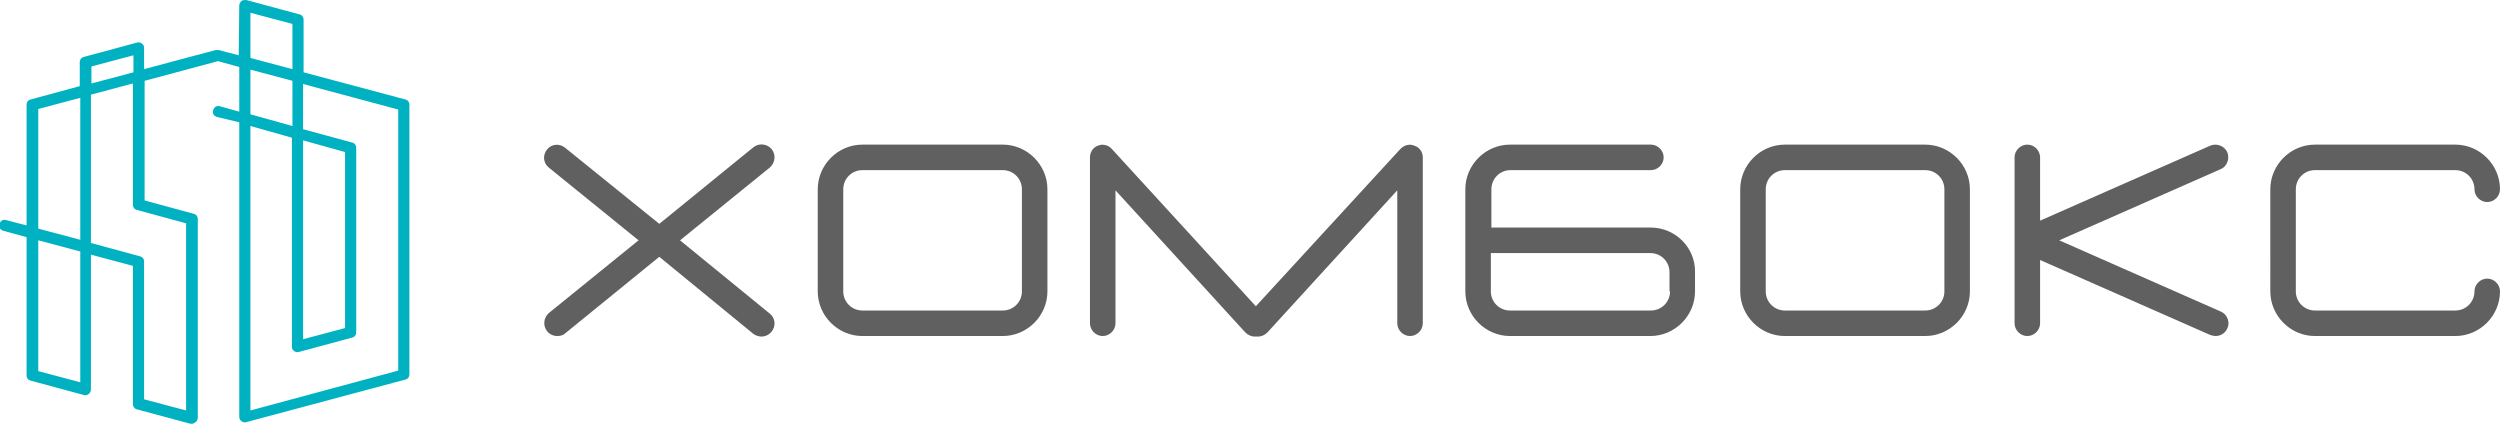
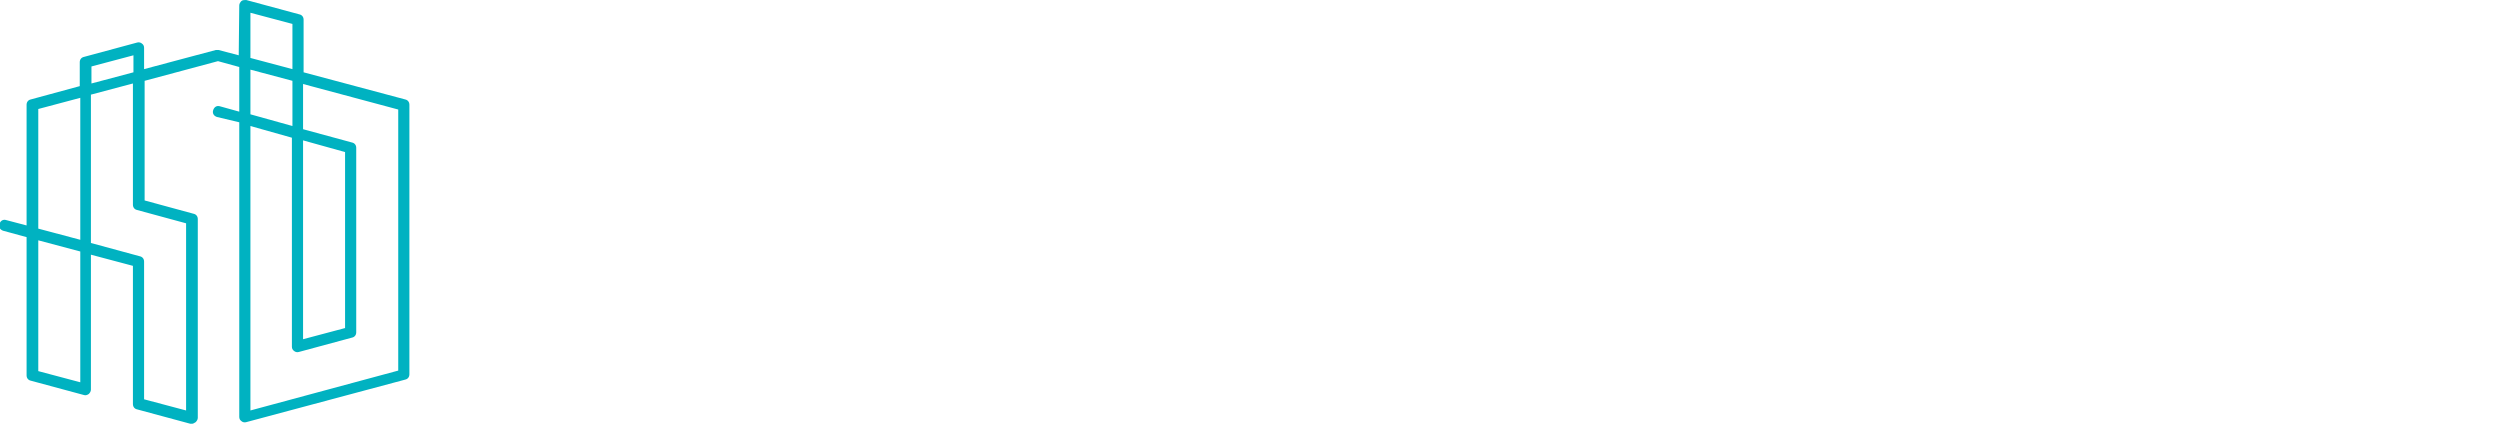
<svg xmlns="http://www.w3.org/2000/svg" version="1.1" id="Layer_1" x="0px" y="0px" viewBox="0 0 470.2 79.7" style="enable-background:new 0 0 470.2 79.7;" xml:space="preserve">
  <style type="text/css"> .st0{fill:#00B2C1;} .st1{fill:#606060;} </style>
  <g>
    <g>
      <path class="st0" d="M36.1,79.7c-0.1,0-0.2,0-0.3,0l-10-2.7c-0.5-0.1-0.8-0.5-0.8-1V50l-7.9-2.1v25.4c0,0.3-0.2,0.6-0.4,0.8 c-0.3,0.2-0.6,0.3-0.9,0.2l-10-2.7c-0.5-0.1-0.8-0.5-0.8-1v-26l-4.4-1.2c-0.6-0.2-0.9-0.7-0.7-1.3s0.7-0.9,1.3-0.7l3.8,1V19.7 c0-0.5,0.3-0.9,0.8-1l9.2-2.5v-4.5c0-0.5,0.3-0.9,0.8-1l10-2.7c0.3-0.1,0.7,0,0.9,0.2C27,8.4,27.1,8.7,27.1,9v4l13.5-3.6 c0.2,0,0.4,0,0.5,0l3.8,1L45,1c0-0.3,0.2-0.6,0.4-0.8C45.6,0,46,0,46.3,0l10,2.7c0.5,0.1,0.8,0.5,0.8,1v9.9l19.1,5.1 c0.5,0.1,0.8,0.5,0.8,1v50.7c0,0.5-0.3,0.9-0.8,1l-29.9,8c-0.3,0.1-0.7,0-0.9-0.2C45.1,79,45,78.7,45,78.4V23l-4.2-1 c-0.6-0.2-0.9-0.7-0.7-1.3c0.2-0.6,0.7-0.9,1.3-0.7l3.6,1v-8.4l-4-1.1l-13.8,3.7v22.5l9.2,2.5c0.5,0.1,0.8,0.5,0.8,1v37.4 c0,0.3-0.2,0.6-0.4,0.8C36.5,79.6,36.3,79.7,36.1,79.7z M27.1,75.1l7.9,2.1V42l-9.2-2.5c-0.5-0.1-0.8-0.5-0.8-1V15.7l-7.9,2.1 v27.9l9.2,2.5c0.5,0.1,0.8,0.5,0.8,1C27.1,49.2,27.1,75.1,27.1,75.1z M47.1,23.7v53.5l27.8-7.5V20.6L57,15.8v8.5l9.2,2.5 c0.5,0.1,0.8,0.5,0.8,1v34.7c0,0.5-0.3,0.9-0.8,1l-10,2.7c-0.3,0.1-0.7,0-0.9-0.2c-0.3-0.2-0.4-0.5-0.4-0.8V25.9L47.1,23.7z M7.2,69.8l7.9,2.1V47.3l-7.9-2.1C7.2,45.2,7.2,69.8,7.2,69.8z M57,26.4v37.4l7.9-2.1V28.6L57,26.4z M7.2,43l7.9,2.1V18.4 l-7.9,2.1C7.2,20.5,7.2,43,7.2,43z M47.1,21.5l7.9,2.2v-8.5l-7.9-2.1V21.5z M17.2,12.5v3.2l7.9-2.1v-3.2L17.2,12.5z M47.1,10.9 L55,13V4.5l-7.9-2.1V10.9z" />
    </g>
-     <path class="st1" d="M188.6,27.2h-26.4c-4.6,0-8.4,3.8-8.4,8.4v19.2c0,4.6,3.8,8.4,8.4,8.4h26.4c4.6,0,8.4-3.8,8.4-8.4V35.6 C197,31,193.2,27.2,188.6,27.2z M192.2,54.8c0,2-1.6,3.6-3.6,3.6h-26.4c-2,0-3.6-1.6-3.6-3.6V35.6c0-2,1.6-3.6,3.6-3.6h26.4 c2,0,3.6,1.6,3.6,3.6V54.8z M144.8,31.5l-16.9,13.7L144.8,59c1,0.8,1.2,2.3,0.3,3.4c-0.5,0.6-1.2,0.9-1.9,0.9 c-0.5,0-1.1-0.2-1.5-0.5L124,48.3l-17.7,14.4c-0.4,0.4-1,0.5-1.5,0.5c-0.7,0-1.4-0.3-1.9-0.9c-0.8-1-0.7-2.5,0.3-3.4l16.9-13.7 l-16.9-13.7c-1-0.8-1.2-2.3-0.3-3.4c0.8-1,2.3-1.2,3.4-0.3L124,42.1l17.7-14.4c1-0.8,2.5-0.7,3.4,0.3 C146,29.1,145.8,30.6,144.8,31.5z M267.6,29.6v31.2c0,1.3-1.1,2.4-2.4,2.4s-2.4-1.1-2.4-2.4v-25l-24.4,26.7 c-0.5,0.5-1.1,0.8-1.8,0.8c-0.1,0-0.2,0-0.3,0s-0.2,0-0.3,0c-0.7,0-1.3-0.3-1.8-0.8l-24.4-26.7v25c0,1.3-1.1,2.4-2.4,2.4 s-2.4-1.1-2.4-2.4V29.6c0-1,0.6-1.9,1.5-2.2c0.9-0.4,2-0.1,2.6,0.6l27.1,29.6L263.4,28c0.7-0.7,1.7-1,2.6-0.6 C267,27.7,267.6,28.6,267.6,29.6z M470.2,54.8c0,4.6-3.8,8.4-8.4,8.4h-26.4c-4.6,0-8.4-3.8-8.4-8.4V35.6c0-4.6,3.8-8.4,8.4-8.4 h26.4c4.6,0,8.4,3.8,8.4,8.4c0,1.3-1.1,2.4-2.4,2.4s-2.4-1.1-2.4-2.4c0-2-1.6-3.6-3.6-3.6h-26.4c-2,0-3.6,1.6-3.6,3.6v19.2 c0,2,1.6,3.6,3.6,3.6h26.4c2,0,3.6-1.6,3.6-3.6c0-1.3,1.1-2.4,2.4-2.4C469.1,52.4,470.2,53.5,470.2,54.8z M417.7,31.8l-30.4,13.4 l30.4,13.4c1.2,0.5,1.8,2,1.2,3.2c-0.4,0.9-1.3,1.4-2.2,1.4c-0.3,0-0.7-0.1-1-0.2l-32-14.1v11.9c0,1.3-1.1,2.4-2.4,2.4 s-2.4-1.1-2.4-2.4V29.6c0-1.3,1.1-2.4,2.4-2.4s2.4,1.1,2.4,2.4v11.9l32-14.1c1.2-0.5,2.6,0,3.2,1.2 C419.4,29.8,418.9,31.3,417.7,31.8z M310.5,42.8h-30v-7.2c0-2,1.6-3.6,3.6-3.6h26.4c1.3,0,2.4-1.1,2.4-2.4s-1.1-2.4-2.4-2.4H284 c-4.6,0-8.4,3.8-8.4,8.4v19.2c0,4.6,3.8,8.4,8.4,8.4h26.4c4.6,0,8.4-3.8,8.4-8.4v-3.6C318.9,46.6,315.1,42.8,310.5,42.8z M314.1,54.8c0,2-1.6,3.6-3.6,3.6H284c-2,0-3.6-1.6-3.6-3.6v-7.2h30c2,0,3.6,1.6,3.6,3.6v3.6H314.1z M362.1,27.2h-26.4 c-4.6,0-8.4,3.8-8.4,8.4v19.2c0,4.6,3.8,8.4,8.4,8.4h26.4c4.6,0,8.4-3.8,8.4-8.4V35.6C370.5,31,366.7,27.2,362.1,27.2z M365.7,54.8 c0,2-1.6,3.6-3.6,3.6h-26.4c-2,0-3.6-1.6-3.6-3.6V35.6c0-2,1.6-3.6,3.6-3.6h26.4c2,0,3.6,1.6,3.6,3.6V54.8z" />
  </g>
</svg>